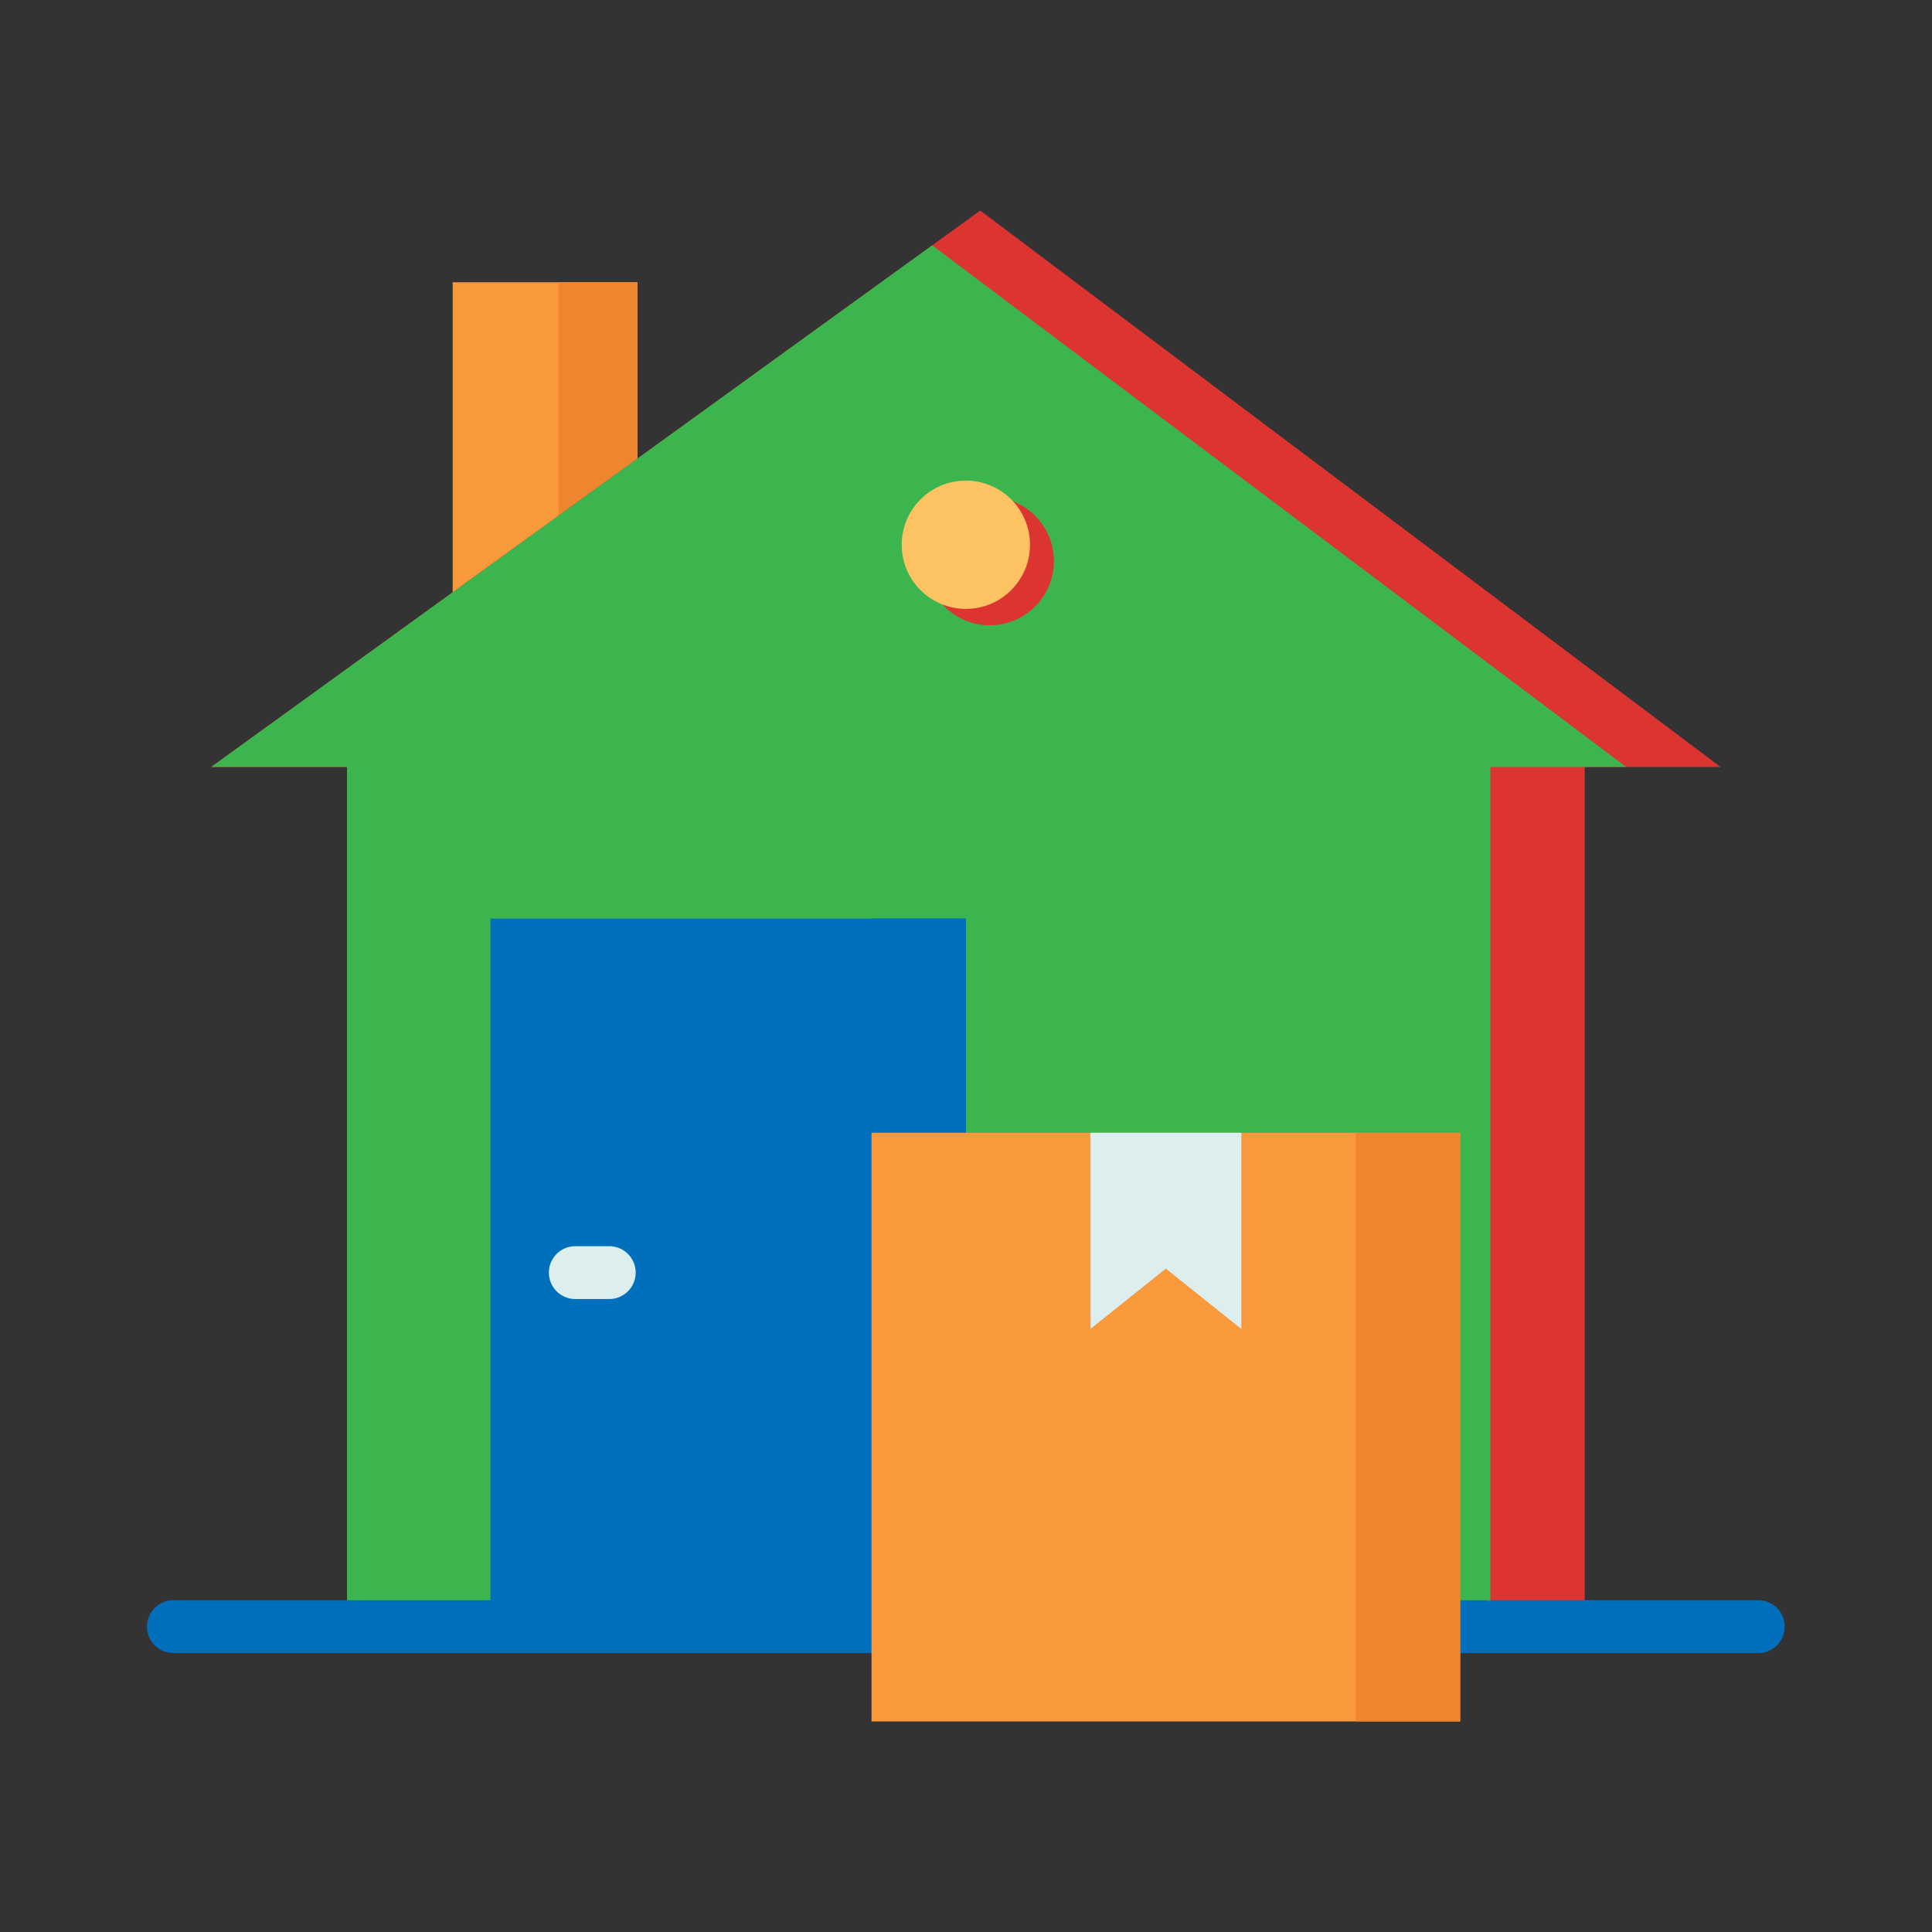
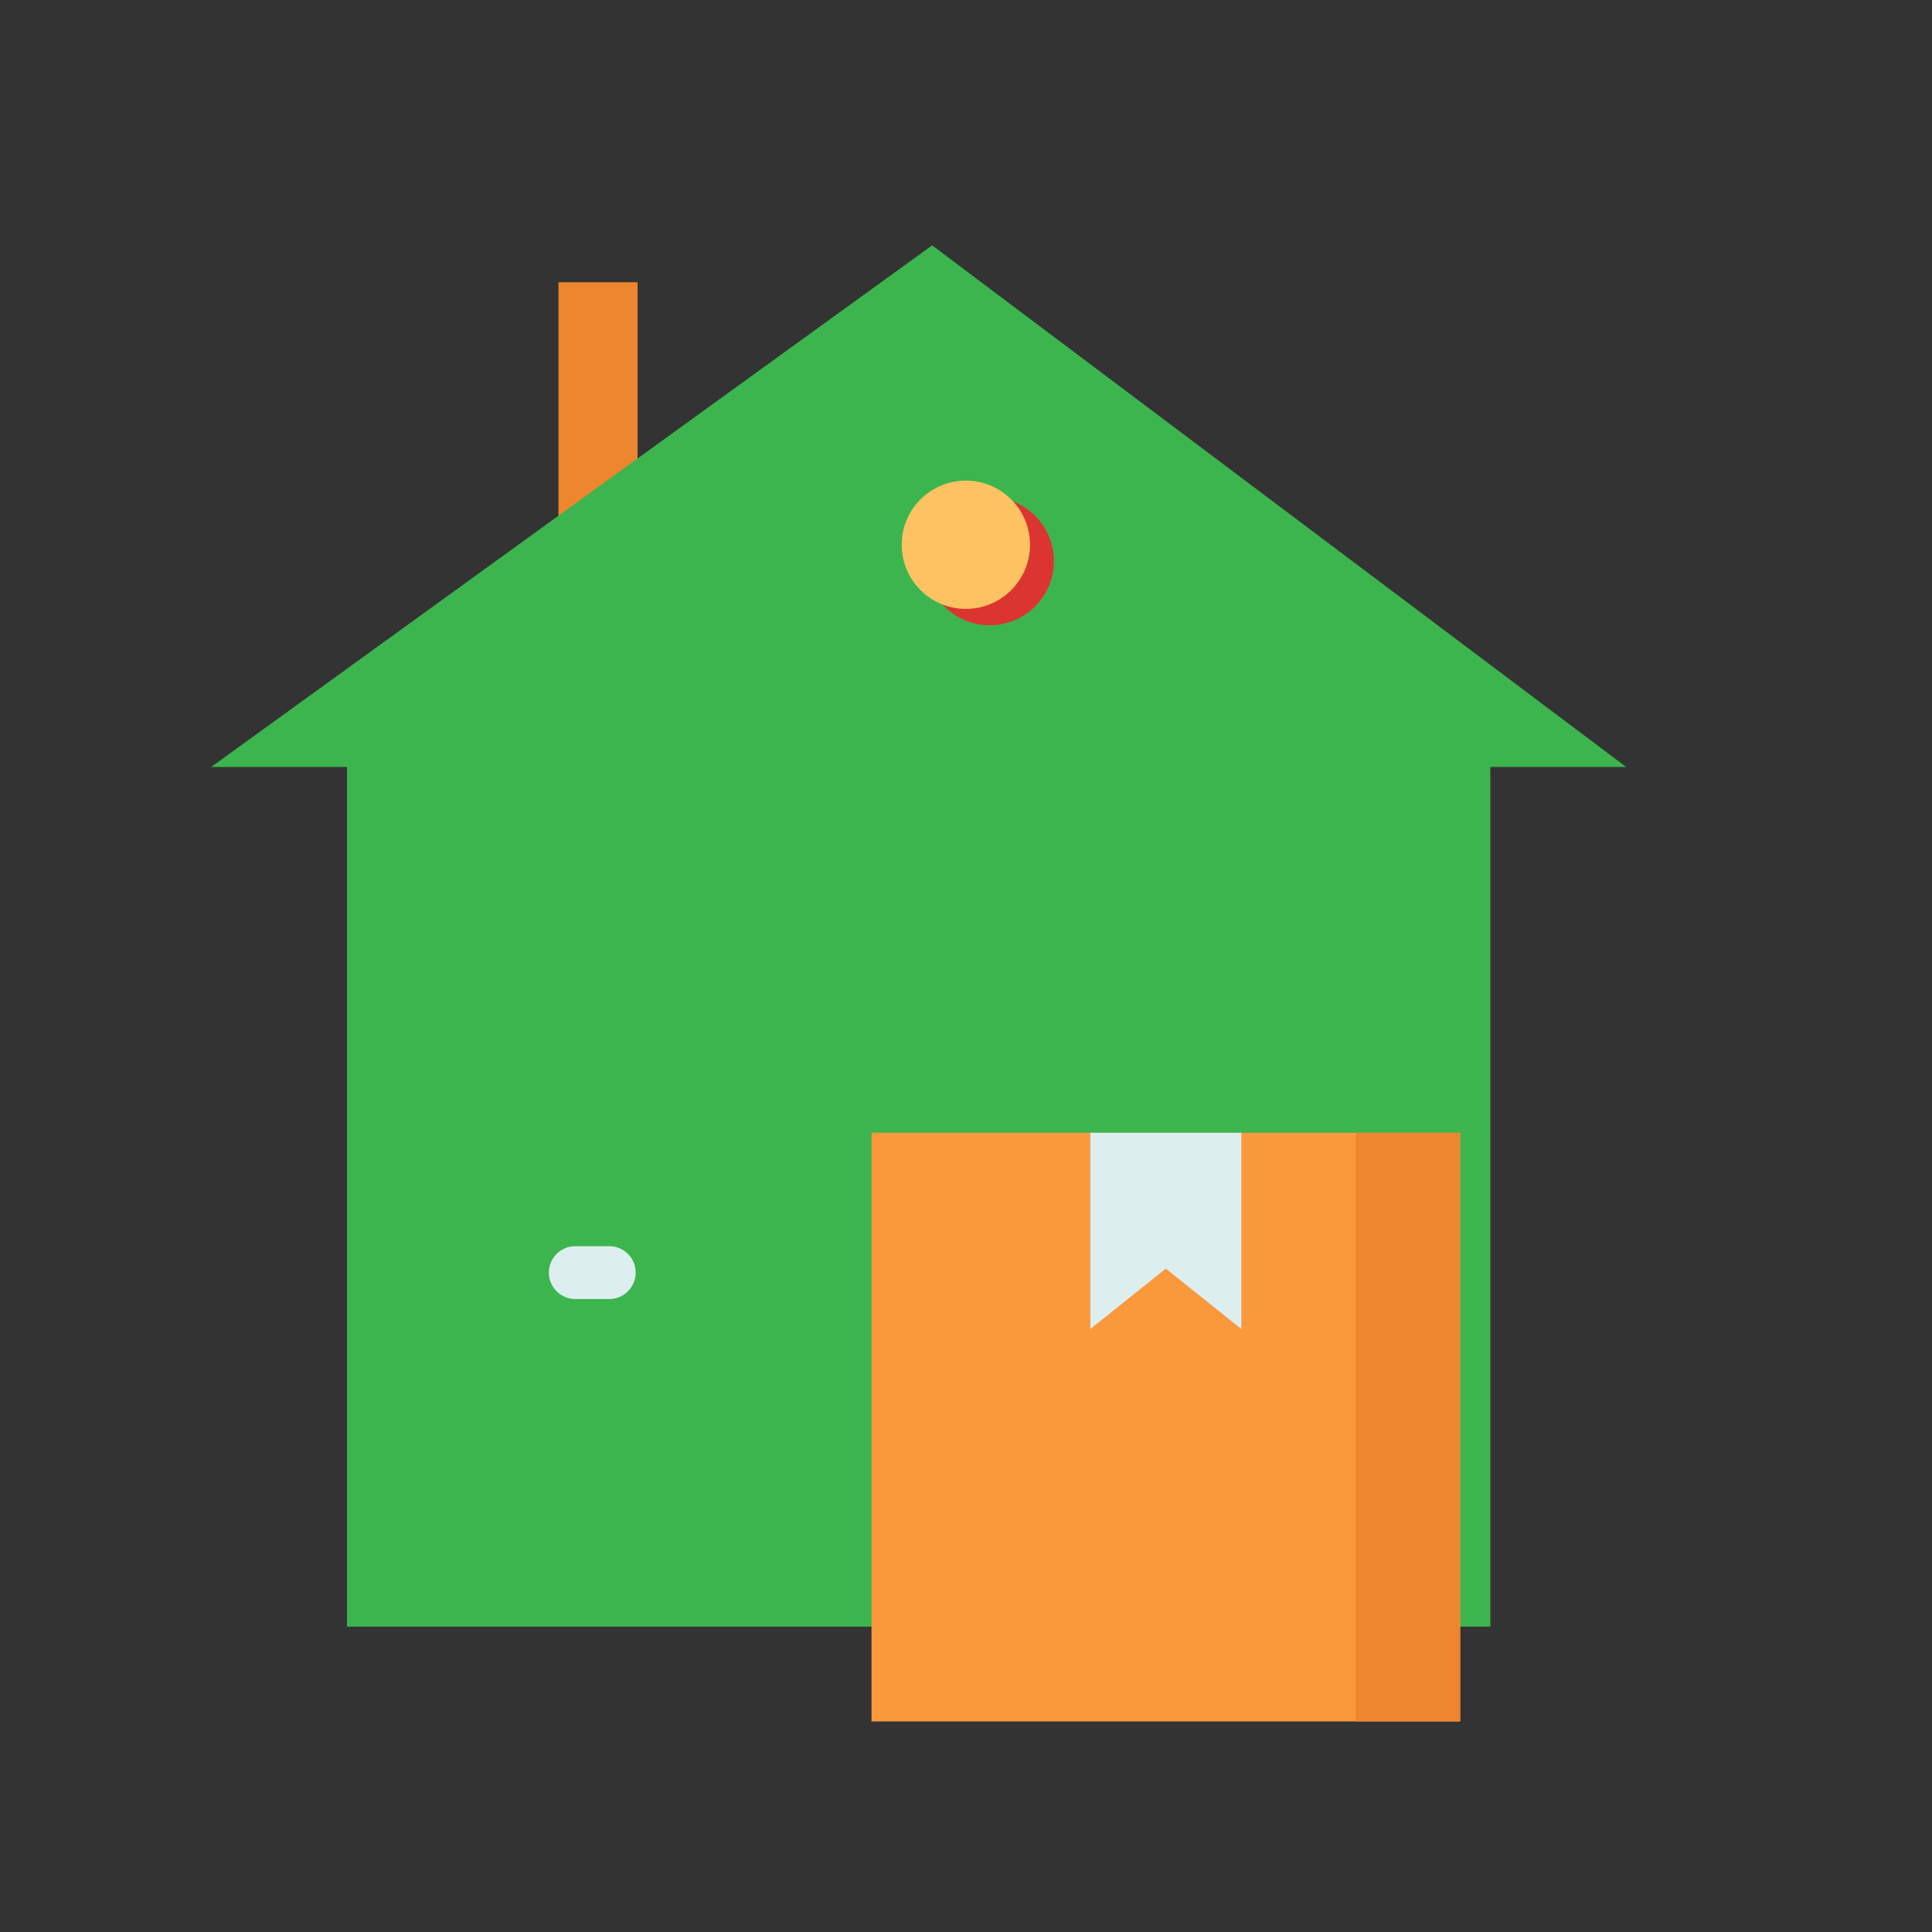
<svg xmlns="http://www.w3.org/2000/svg" id="Layer_1" height="512" viewBox="0 0 128 128" width="512" data-name="Layer 1">
  <rect x="0" y="0" width="128" height="128" fill="#333333" stroke="none" />
-   <path d="m29.99 18.701h12.25v27.5h-12.25z" fill="#fa983c" />
  <path d="m37 18.701h5.24v27.5h-5.24z" fill="#ed862f" />
-   <path d="m113.99 50.815-49.047-36.864-50.953 36.864h9v56.954h82v-56.954z" fill="#dc3531" />
  <path d="m13.99 50.815h2.75 6.25v56.954h75.75v-56.954h6.25 2.75l-45.982-34.56z" fill="#3cb54e" />
-   <path d="m32.49 60.86h31.5v46.909h-31.5z" fill="#0070bc" />
  <path d="m40.365 82.564h-2.25a1.75 1.75 0 0 0 0 3.5h2.25a1.75 1.75 0 1 0 0-3.5z" fill="#ddeeef" />
  <circle cx="65.574" cy="37.175" fill="#dc3531" r="4.25" />
-   <path d="m57.74 60.86h6.25v46.909h-6.25z" fill="#0070bc" />
-   <path d="m116.49 109.519h-105a1.75 1.75 0 1 1 0-3.5h105a1.75 1.75 0 0 1 0 3.5z" fill="#0070bc" />
  <path d="m57.74 75.049h39v39h-39z" fill="#fa983c" />
  <path d="m82.24 88.049-5-4-5 4v-13h10z" fill="#ddeeef" />
  <path d="m89.833 75.049h6.907v39h-6.907z" fill="#ed862f" />
  <circle cx="63.99" cy="36.091" fill="#fdc262" r="4.25" />
</svg>